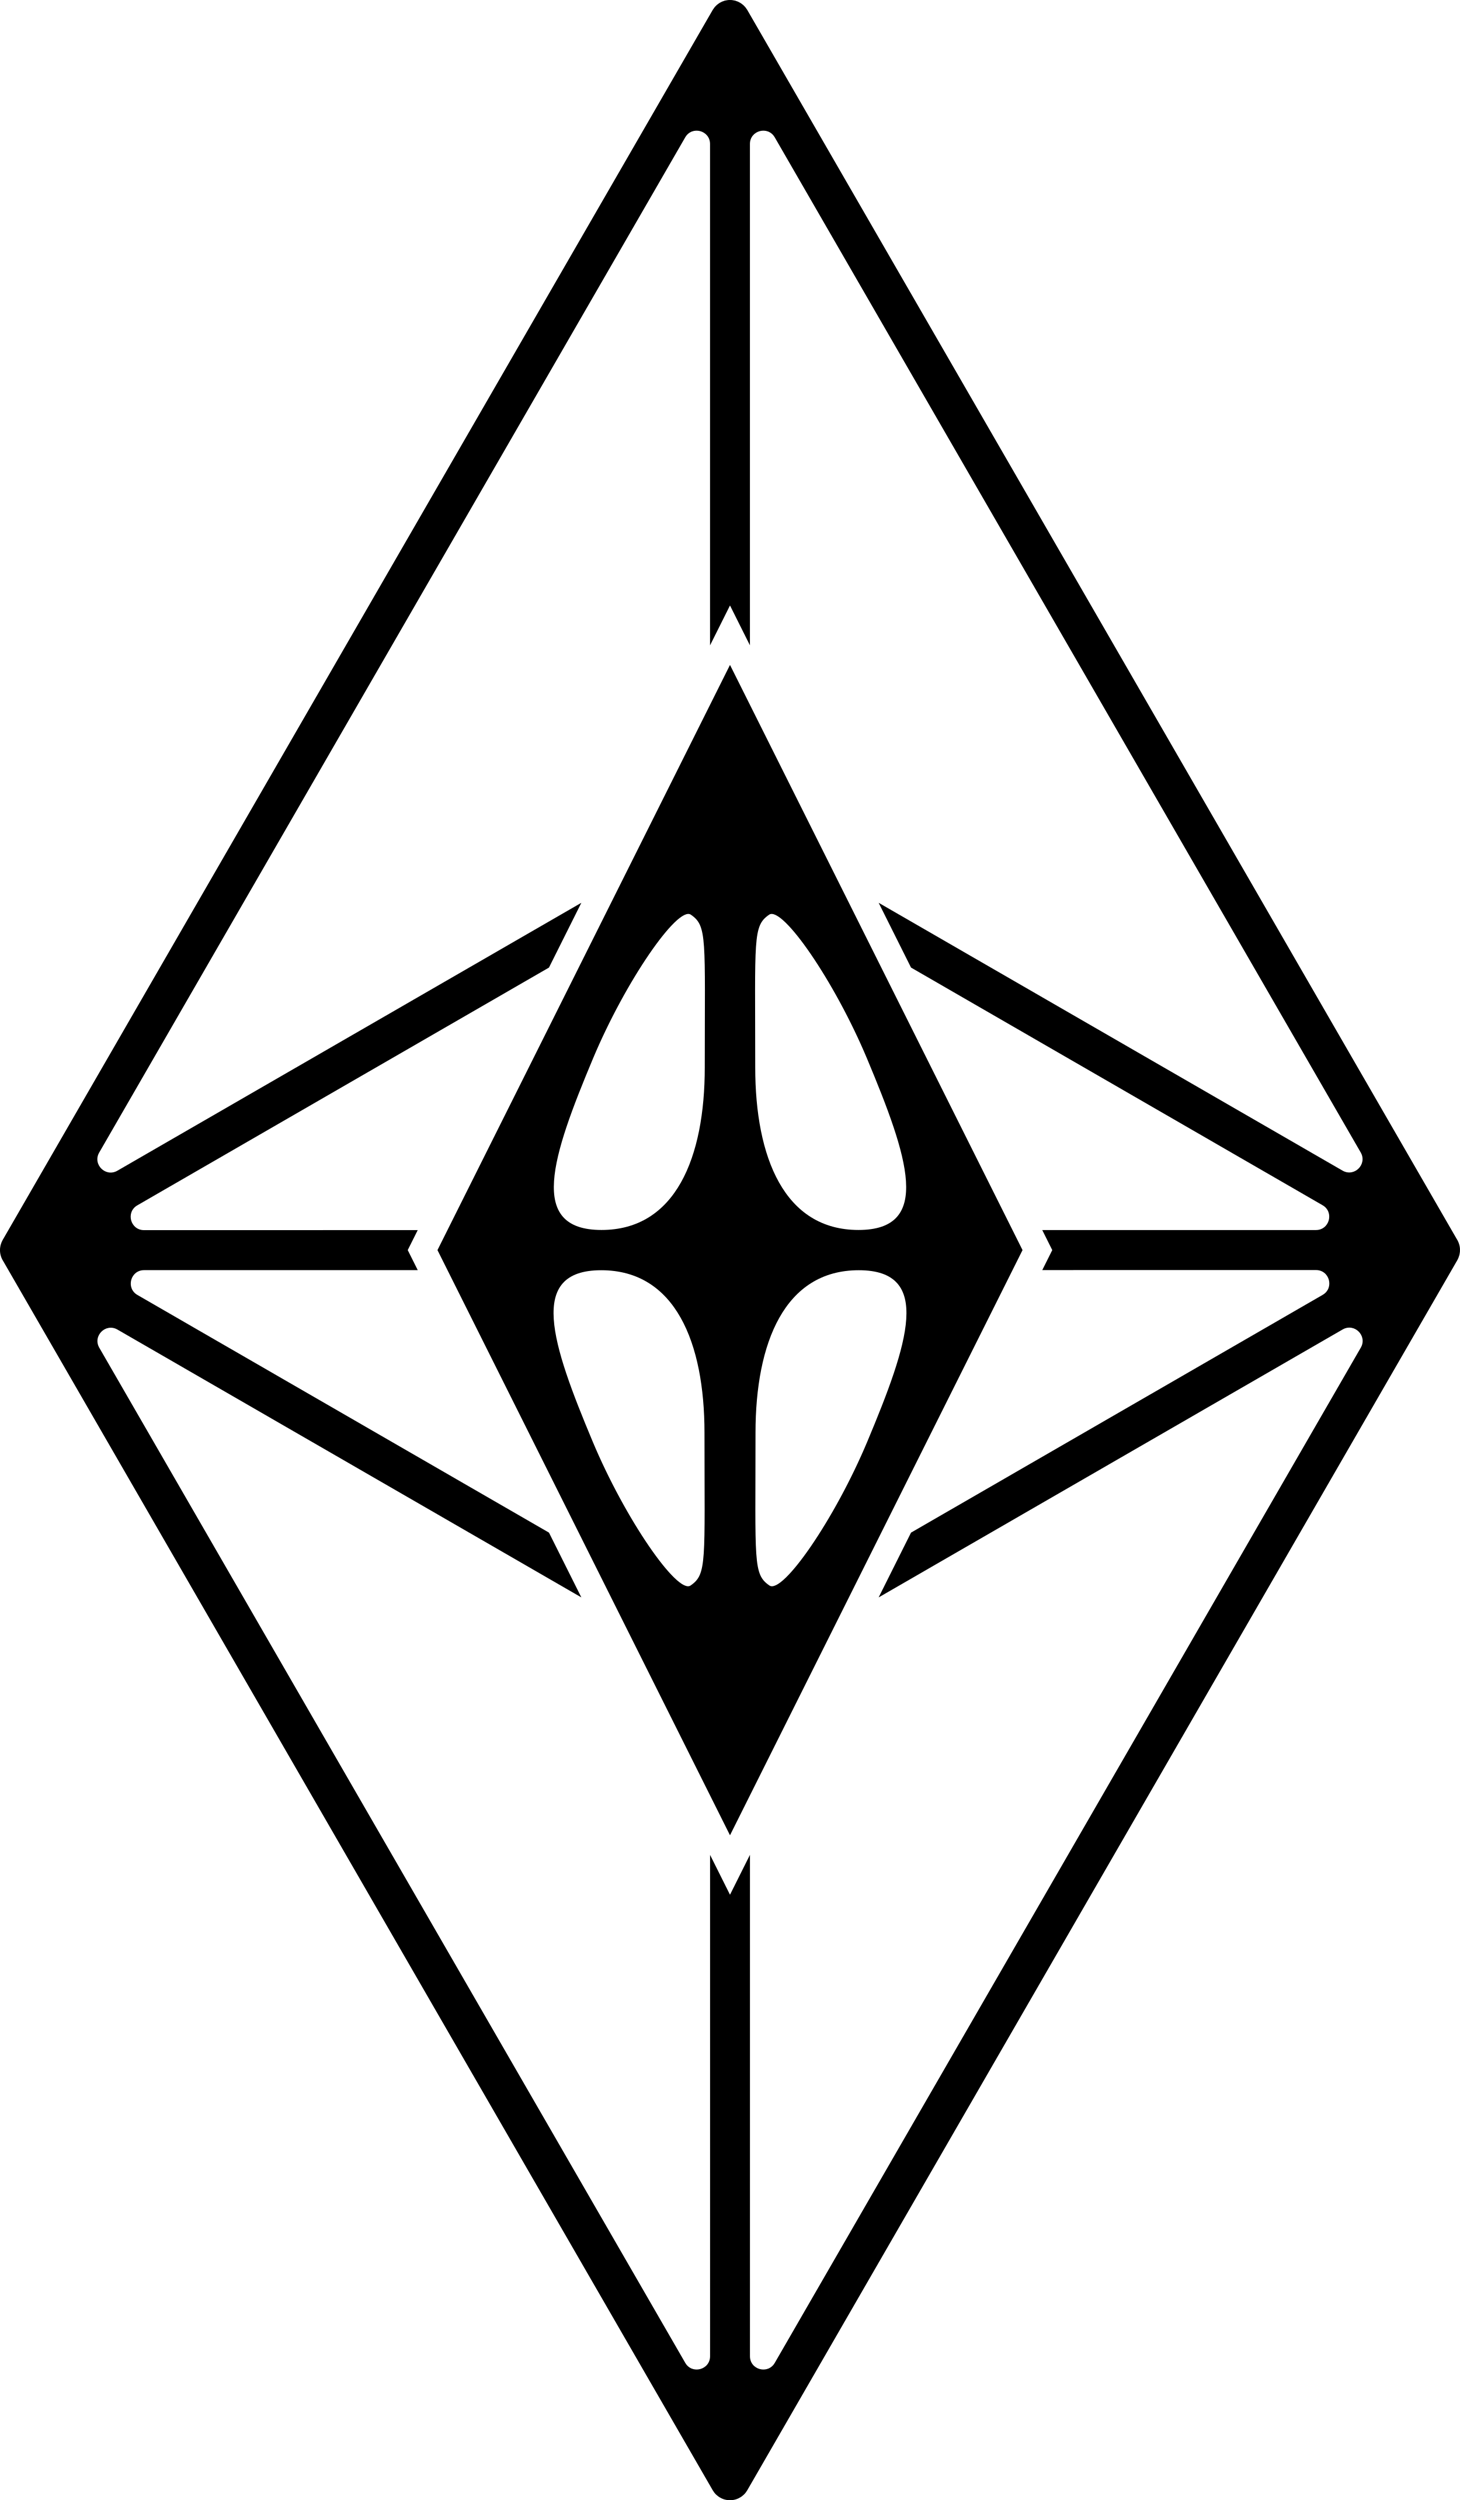
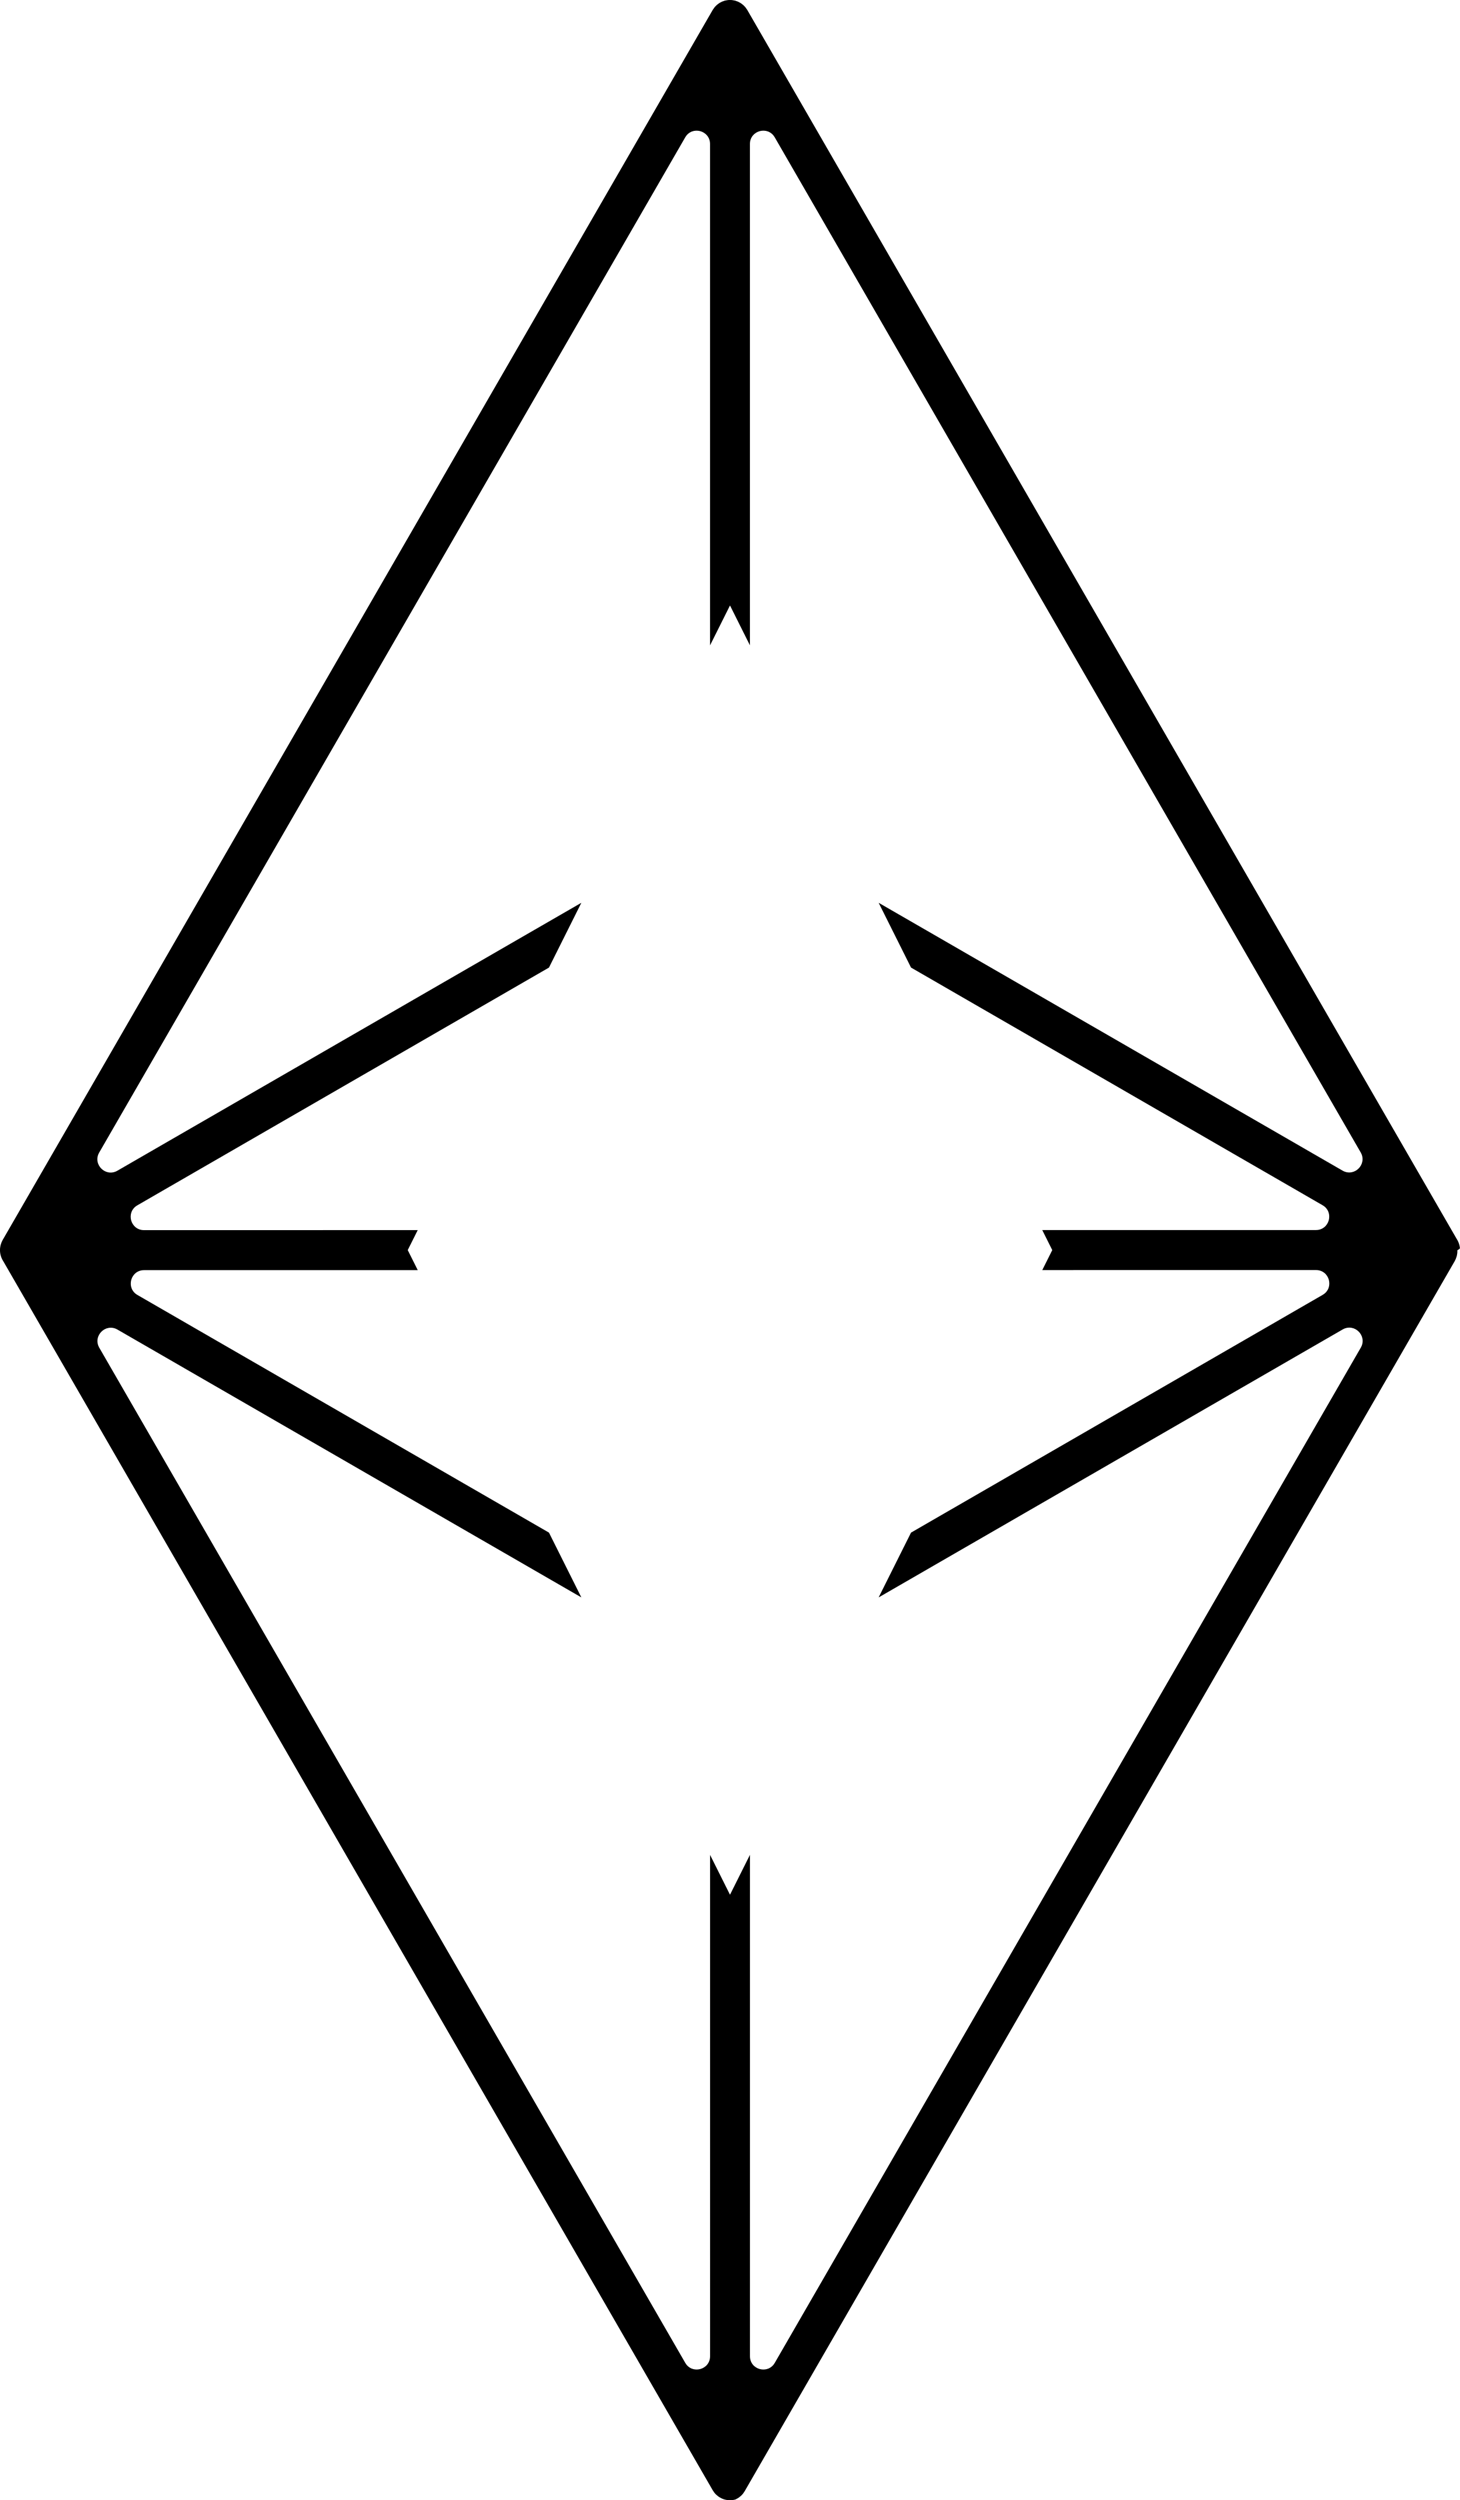
<svg xmlns="http://www.w3.org/2000/svg" version="1.1" id="Layer_1" x="0px" y="0px" viewBox="0 0 306.283 524.409" style="enable-background:new 0 0 306.283 524.409;" xml:space="preserve">
-   <path d="M153.141,384.936l61.368-122.737l-61.368-122.737l-61.368,122.737L153.141,384.936z   M181.978,302.289c-6.823,16.305-17.799,32.151-20.558,30.264  c-3.477-2.379-2.928-4.891-2.928-32.029c0-18.913,6.118-34.104,21.667-34.104  S190.549,281.808,181.978,302.289z M161.362,191.845  c2.758-1.887,13.734,13.959,20.558,30.264c8.571,20.481,13.73,35.868-1.819,35.868  s-21.667-15.191-21.667-34.104C158.434,196.736,157.886,194.224,161.362,191.845z   M144.862,332.553c-2.758,1.887-13.734-13.959-20.558-30.264  c-8.571-20.481-13.73-35.868,1.819-35.868s21.667,15.191,21.667,34.104  C147.79,327.662,148.339,330.174,144.862,332.553z M124.363,222.109  c6.823-16.305,17.799-32.151,20.558-30.264c3.477,2.379,2.928,4.89,2.928,32.029  c0,18.913-6.118,34.104-21.667,34.104  C110.632,257.978,115.792,242.59,124.363,222.109z" />
-   <path d="M306.261,261.734c-0.007-0.062-0.018-0.122-0.028-0.184  c-0.006-0.04-0.011-0.08-0.018-0.119c-0.004-0.019-0.005-0.039-0.009-0.058  c-0.023-0.119-0.053-0.236-0.086-0.352c-0.004-0.013-0.009-0.026-0.013-0.04  c-0.114-0.381-0.275-0.745-0.491-1.079L156.762,2.081  c-0.044-0.076-0.1-0.142-0.149-0.214c-0.066-0.1-0.13-0.201-0.205-0.295  c-0.073-0.091-0.153-0.173-0.233-0.257c-0.076-0.08-0.148-0.162-0.23-0.236  c-0.089-0.081-0.184-0.151-0.279-0.223c-0.085-0.065-0.167-0.131-0.257-0.189  c-0.105-0.068-0.214-0.124-0.324-0.182c-0.09-0.047-0.177-0.098-0.271-0.139  c-0.126-0.055-0.256-0.097-0.387-0.139c-0.07-0.023-0.134-0.055-0.206-0.074  c-0.018-0.005-0.035-0.005-0.053-0.01c-0.137-0.035-0.278-0.055-0.419-0.076  c-0.087-0.013-0.174-0.032-0.261-0.04c-0.127-0.011-0.255-0.006-0.384-0.005  c-0.102,0.001-0.203-0.004-0.304,0.004c-0.108,0.009-0.216,0.032-0.325,0.049  c-0.12,0.019-0.241,0.035-0.359,0.065c-0.02,0.005-0.041,0.006-0.061,0.011  c-0.082,0.022-0.156,0.058-0.235,0.085c-0.118,0.039-0.236,0.076-0.35,0.126  c-0.103,0.045-0.199,0.1-0.297,0.152c-0.101,0.054-0.203,0.106-0.3,0.168  c-0.096,0.062-0.184,0.133-0.275,0.202c-0.089,0.068-0.179,0.134-0.263,0.21  c-0.086,0.078-0.164,0.164-0.243,0.249c-0.075,0.08-0.152,0.158-0.221,0.245  c-0.079,0.099-0.146,0.205-0.216,0.311c-0.045,0.069-0.098,0.13-0.14,0.202  L0.55,260.095c-0.168,0.291-0.284,0.597-0.376,0.909  c-0.001,0.002-0.001,0.005-0.002,0.008c-0.008,0.026-0.015,0.051-0.022,0.077  c-0.005,0.018-0.014,0.034-0.019,0.053c-0.004,0.013-0.004,0.027-0.007,0.04  c-0.004,0.015-0.009,0.03-0.013,0.045c-0.001,0.006-0.003,0.011-0.005,0.017  c-0.03,0.129-0.051,0.259-0.068,0.39c-0.003,0.024-0.006,0.048-0.009,0.072  c-0.008,0.066-0.018,0.132-0.023,0.197c-0.001,0.008-0,0.017-0.001,0.025  c-0.007,0.113-0.007,0.225-0.004,0.338c0,0.033-0.002,0.066-0.001,0.099  c0.003,0.1,0.01,0.199,0.021,0.298c0.007,0.062,0.018,0.124,0.028,0.186  c0.006,0.04,0.011,0.08,0.018,0.12c0.003,0.018,0.005,0.037,0.008,0.055  c0.023,0.119,0.053,0.236,0.086,0.352c0.004,0.014,0.009,0.027,0.013,0.041  c0.114,0.383,0.277,0.748,0.495,1.084l148.85,257.817  c0.08,0.139,0.171,0.268,0.264,0.394c0.016,0.022,0.029,0.046,0.045,0.068  c0.127,0.165,0.267,0.317,0.414,0.459c0.045,0.044,0.095,0.082,0.142,0.124  c0.109,0.096,0.22,0.187,0.338,0.27c0.062,0.044,0.126,0.085,0.191,0.126  c0.117,0.074,0.237,0.141,0.361,0.202c0.065,0.033,0.129,0.067,0.196,0.096  c0.178,0.078,0.361,0.145,0.548,0.197c0.014,0.004,0.026,0.011,0.04,0.014  c0.101,0.027,0.203,0.041,0.305,0.06c0.078,0.015,0.154,0.036,0.233,0.046  c0.16,0.021,0.32,0.029,0.479,0.031c0.022,0,0.043,0.004,0.065,0.004  c0,0,0-0,0-0c0,0,0,0,0,0  c0.022,0,0.044-0.004,0.066-0.004c0.159-0.003,0.318-0.011,0.478-0.031  c0.076-0.01,0.149-0.03,0.224-0.044c0.105-0.02,0.21-0.034,0.314-0.062  c0.015-0.004,0.028-0.011,0.042-0.015c0.186-0.052,0.368-0.119,0.545-0.196  c0.067-0.029,0.131-0.063,0.196-0.096c0.124-0.062,0.244-0.129,0.362-0.203  c0.064-0.041,0.128-0.081,0.189-0.125c0.119-0.084,0.232-0.177,0.342-0.274  c0.046-0.04,0.094-0.077,0.137-0.119c0.149-0.143,0.29-0.296,0.418-0.462  c0.011-0.014,0.019-0.03,0.03-0.045c0.099-0.132,0.194-0.269,0.278-0.415  l148.964-258.015c0.168-0.291,0.284-0.598,0.376-0.91  c0-0.001,0.001-0.002,0.001-0.004c0.008-0.027,0.015-0.054,0.023-0.081  c0.005-0.017,0.014-0.033,0.018-0.051c0.003-0.013,0.004-0.026,0.007-0.039  c0.004-0.016,0.01-0.031,0.013-0.047c0.001-0.005,0.003-0.011,0.005-0.016  c0.03-0.13,0.051-0.259,0.068-0.391c0.003-0.024,0.006-0.047,0.009-0.071  c0.008-0.066,0.018-0.131,0.023-0.197c0.001-0.009,0-0.018,0.001-0.027  c0.007-0.113,0.006-0.224,0.004-0.337c-0-0.033,0.002-0.065,0.001-0.098  C306.278,261.933,306.272,261.834,306.261,261.734z M285.473,282.658L162.534,495.594  c-1.427,2.472-5.205,1.459-5.205-1.395v-105.164l-4.188,8.375l-4.181-8.362v105.151  c0,2.854-3.778,3.866-5.205,1.395L20.829,282.678  c-1.427-2.471,1.339-5.237,3.81-3.811l97.32,56.177l-6.795-13.589  l-86.335-49.846c-2.471-1.427-1.459-5.205,1.394-5.205l57.413-0.005l-2.101-4.202  l2.096-4.191l-57.425,0.005c-2.854,0-3.867-3.778-1.395-5.205l86.353-49.865  l6.795-13.591l-97.339,56.198c-2.472,1.427-5.237-1.339-3.81-3.81L143.748,28.805  c1.427-2.472,5.205-1.459,5.205,1.395v105.164l4.188-8.375l4.181,8.362V30.199  c0-2.854,3.778-3.866,5.205-1.395l122.927,212.915  c1.427,2.471-1.339,5.237-3.81,3.811l-97.32-56.177l6.794,13.589l86.336,49.846  c2.471,1.427,1.459,5.205-1.394,5.205l-57.414,0.005l2.101,4.201l-2.095,4.191  l57.425-0.005c2.854-0,3.867,3.778,1.395,5.205l-86.353,49.865l-6.796,13.592  l97.339-56.199C284.134,277.421,286.9,280.187,285.473,282.658z" />
+   <path d="M306.261,261.734c-0.007-0.062-0.018-0.122-0.028-0.184  c-0.006-0.04-0.011-0.08-0.018-0.119c-0.004-0.019-0.005-0.039-0.009-0.058  c-0.023-0.119-0.053-0.236-0.086-0.352c-0.004-0.013-0.009-0.026-0.013-0.04  c-0.114-0.381-0.275-0.745-0.491-1.079L156.762,2.081  c-0.044-0.076-0.1-0.142-0.149-0.214c-0.066-0.1-0.13-0.201-0.205-0.295  c-0.073-0.091-0.153-0.173-0.233-0.257c-0.076-0.08-0.148-0.162-0.23-0.236  c-0.089-0.081-0.184-0.151-0.279-0.223c-0.085-0.065-0.167-0.131-0.257-0.189  c-0.105-0.068-0.214-0.124-0.324-0.182c-0.09-0.047-0.177-0.098-0.271-0.139  c-0.126-0.055-0.256-0.097-0.387-0.139c-0.07-0.023-0.134-0.055-0.206-0.074  c-0.018-0.005-0.035-0.005-0.053-0.01c-0.137-0.035-0.278-0.055-0.419-0.076  c-0.087-0.013-0.174-0.032-0.261-0.04c-0.127-0.011-0.255-0.006-0.384-0.005  c-0.102,0.001-0.203-0.004-0.304,0.004c-0.108,0.009-0.216,0.032-0.325,0.049  c-0.12,0.019-0.241,0.035-0.359,0.065c-0.02,0.005-0.041,0.006-0.061,0.011  c-0.082,0.022-0.156,0.058-0.235,0.085c-0.118,0.039-0.236,0.076-0.35,0.126  c-0.103,0.045-0.199,0.1-0.297,0.152c-0.101,0.054-0.203,0.106-0.3,0.168  c-0.096,0.062-0.184,0.133-0.275,0.202c-0.089,0.068-0.179,0.134-0.263,0.21  c-0.086,0.078-0.164,0.164-0.243,0.249c-0.075,0.08-0.152,0.158-0.221,0.245  c-0.079,0.099-0.146,0.205-0.216,0.311c-0.045,0.069-0.098,0.13-0.14,0.202  L0.55,260.095c-0.168,0.291-0.284,0.597-0.376,0.909  c-0.001,0.002-0.001,0.005-0.002,0.008c-0.008,0.026-0.015,0.051-0.022,0.077  c-0.005,0.018-0.014,0.034-0.019,0.053c-0.004,0.013-0.004,0.027-0.007,0.04  c-0.004,0.015-0.009,0.03-0.013,0.045c-0.001,0.006-0.003,0.011-0.005,0.017  c-0.03,0.129-0.051,0.259-0.068,0.39c-0.003,0.024-0.006,0.048-0.009,0.072  c-0.008,0.066-0.018,0.132-0.023,0.197c-0.001,0.008-0,0.017-0.001,0.025  c-0.007,0.113-0.007,0.225-0.004,0.338c0,0.033-0.002,0.066-0.001,0.099  c0.003,0.1,0.01,0.199,0.021,0.298c0.007,0.062,0.018,0.124,0.028,0.186  c0.006,0.04,0.011,0.08,0.018,0.12c0.003,0.018,0.005,0.037,0.008,0.055  c0.023,0.119,0.053,0.236,0.086,0.352c0.004,0.014,0.009,0.027,0.013,0.041  c0.114,0.383,0.277,0.748,0.495,1.084l148.85,257.817  c0.08,0.139,0.171,0.268,0.264,0.394c0.016,0.022,0.029,0.046,0.045,0.068  c0.127,0.165,0.267,0.317,0.414,0.459c0.045,0.044,0.095,0.082,0.142,0.124  c0.109,0.096,0.22,0.187,0.338,0.27c0.062,0.044,0.126,0.085,0.191,0.126  c0.117,0.074,0.237,0.141,0.361,0.202c0.065,0.033,0.129,0.067,0.196,0.096  c0.178,0.078,0.361,0.145,0.548,0.197c0.014,0.004,0.026,0.011,0.04,0.014  c0.101,0.027,0.203,0.041,0.305,0.06c0.078,0.015,0.154,0.036,0.233,0.046  c0.16,0.021,0.32,0.029,0.479,0.031c0.022,0,0.043,0.004,0.065,0.004  c0,0,0-0,0-0c0,0,0,0,0,0  c0.022,0,0.044-0.004,0.066-0.004c0.159-0.003,0.318-0.011,0.478-0.031  c0.076-0.01,0.149-0.03,0.224-0.044c0.105-0.02,0.21-0.034,0.314-0.062  c0.015-0.004,0.028-0.011,0.042-0.015c0.067-0.029,0.131-0.063,0.196-0.096c0.124-0.062,0.244-0.129,0.362-0.203  c0.064-0.041,0.128-0.081,0.189-0.125c0.119-0.084,0.232-0.177,0.342-0.274  c0.046-0.04,0.094-0.077,0.137-0.119c0.149-0.143,0.29-0.296,0.418-0.462  c0.011-0.014,0.019-0.03,0.03-0.045c0.099-0.132,0.194-0.269,0.278-0.415  l148.964-258.015c0.168-0.291,0.284-0.598,0.376-0.91  c0-0.001,0.001-0.002,0.001-0.004c0.008-0.027,0.015-0.054,0.023-0.081  c0.005-0.017,0.014-0.033,0.018-0.051c0.003-0.013,0.004-0.026,0.007-0.039  c0.004-0.016,0.01-0.031,0.013-0.047c0.001-0.005,0.003-0.011,0.005-0.016  c0.03-0.13,0.051-0.259,0.068-0.391c0.003-0.024,0.006-0.047,0.009-0.071  c0.008-0.066,0.018-0.131,0.023-0.197c0.001-0.009,0-0.018,0.001-0.027  c0.007-0.113,0.006-0.224,0.004-0.337c-0-0.033,0.002-0.065,0.001-0.098  C306.278,261.933,306.272,261.834,306.261,261.734z M285.473,282.658L162.534,495.594  c-1.427,2.472-5.205,1.459-5.205-1.395v-105.164l-4.188,8.375l-4.181-8.362v105.151  c0,2.854-3.778,3.866-5.205,1.395L20.829,282.678  c-1.427-2.471,1.339-5.237,3.81-3.811l97.32,56.177l-6.795-13.589  l-86.335-49.846c-2.471-1.427-1.459-5.205,1.394-5.205l57.413-0.005l-2.101-4.202  l2.096-4.191l-57.425,0.005c-2.854,0-3.867-3.778-1.395-5.205l86.353-49.865  l6.795-13.591l-97.339,56.198c-2.472,1.427-5.237-1.339-3.81-3.81L143.748,28.805  c1.427-2.472,5.205-1.459,5.205,1.395v105.164l4.188-8.375l4.181,8.362V30.199  c0-2.854,3.778-3.866,5.205-1.395l122.927,212.915  c1.427,2.471-1.339,5.237-3.81,3.811l-97.32-56.177l6.794,13.589l86.336,49.846  c2.471,1.427,1.459,5.205-1.394,5.205l-57.414,0.005l2.101,4.201l-2.095,4.191  l57.425-0.005c2.854-0,3.867,3.778,1.395,5.205l-86.353,49.865l-6.796,13.592  l97.339-56.199C284.134,277.421,286.9,280.187,285.473,282.658z" />
</svg>